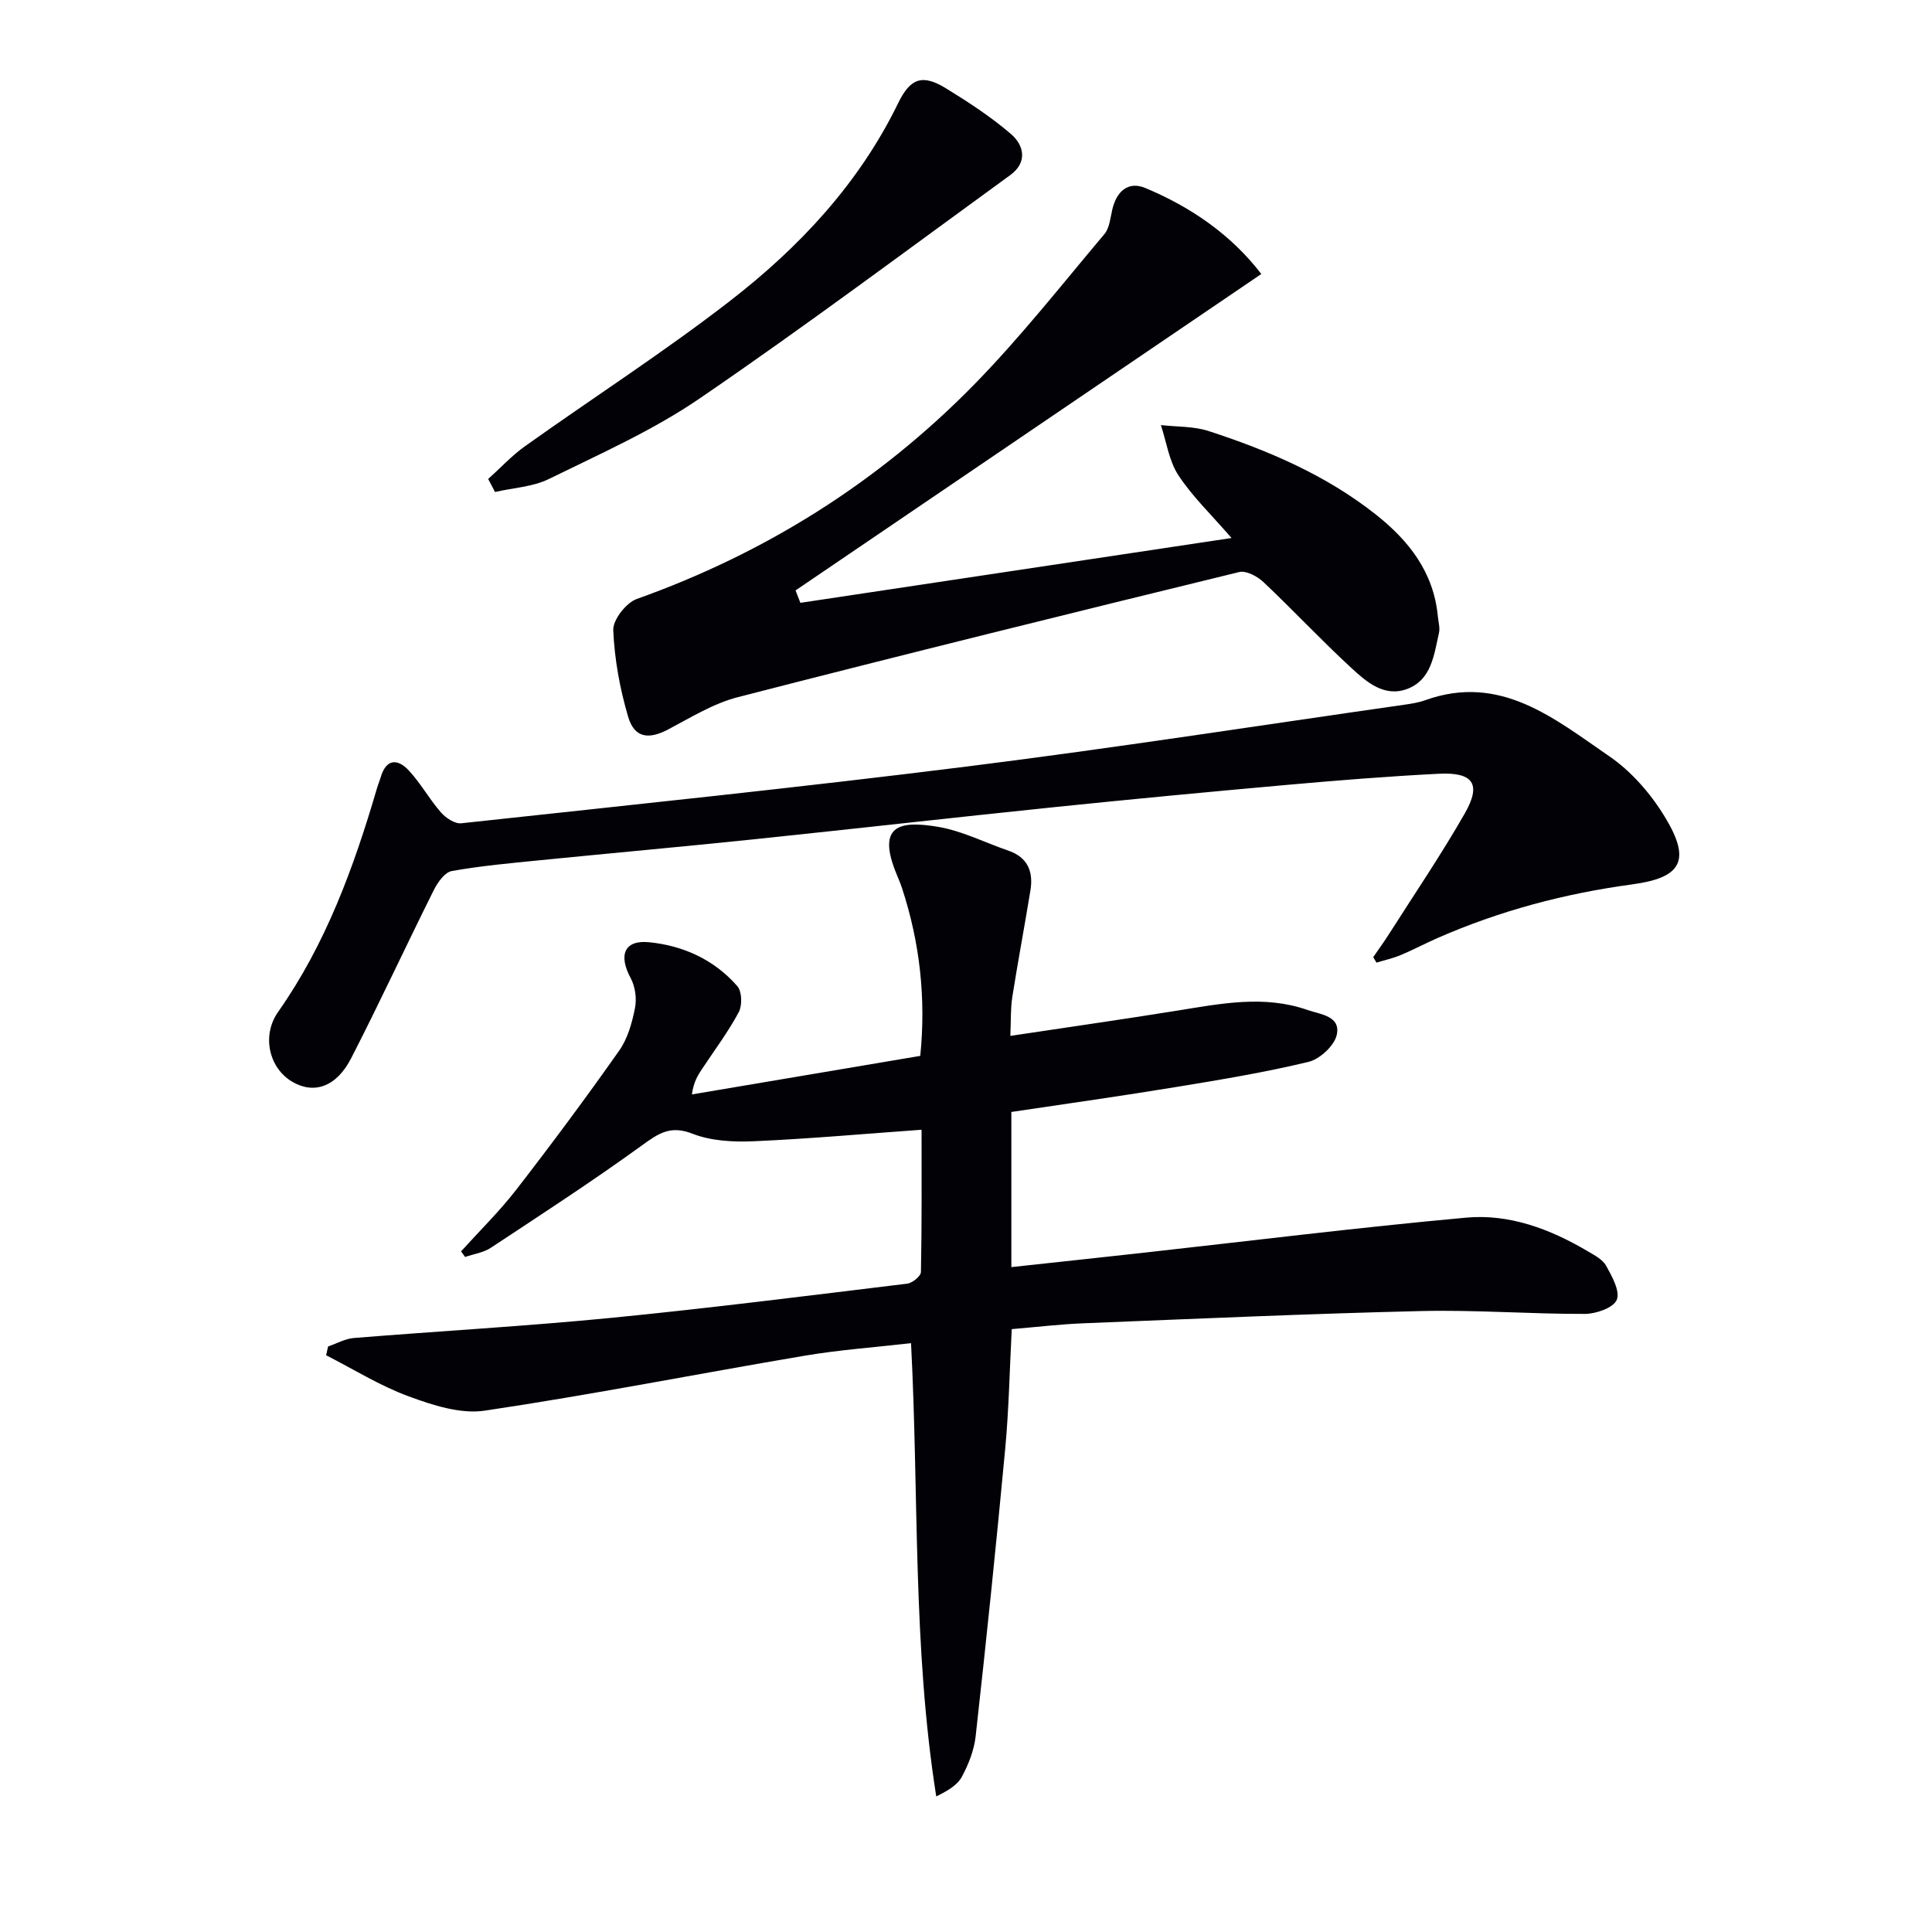
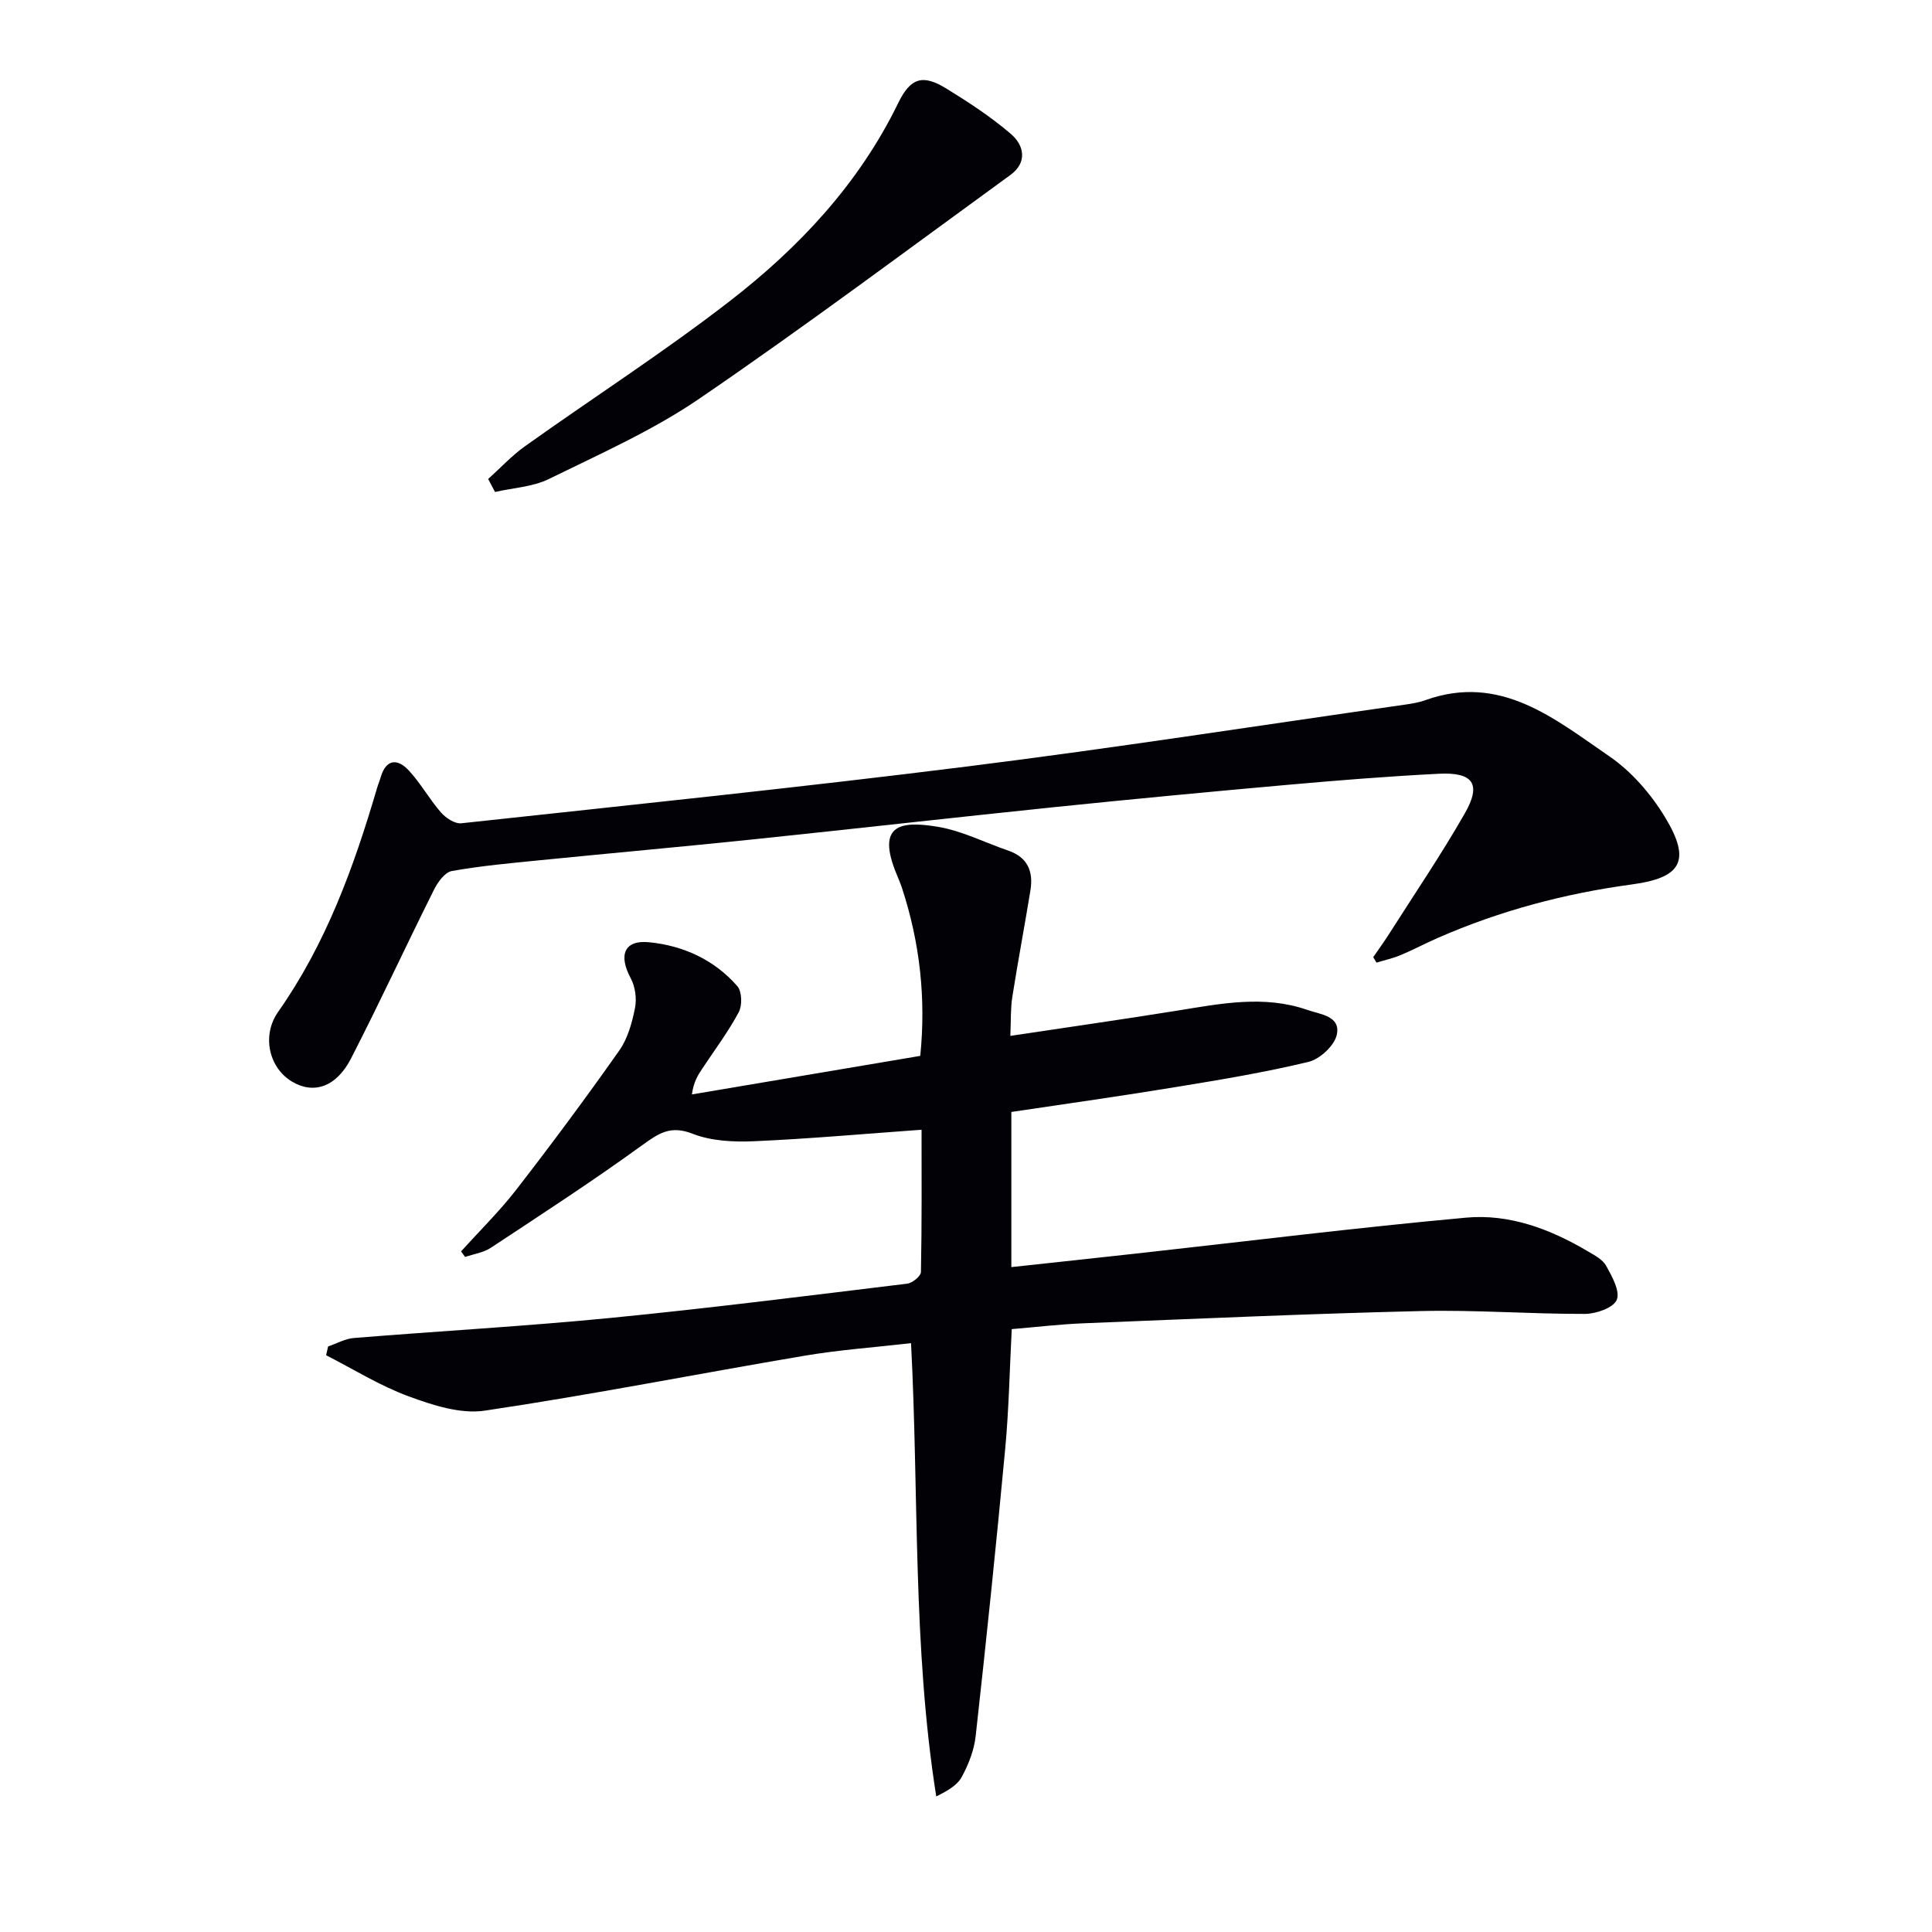
<svg xmlns="http://www.w3.org/2000/svg" enable-background="new 0 0 400 400" viewBox="0 0 400 400">
  <path d="m209.39 230.22v32.12c9.11-.99 17.96-1.93 26.8-2.91 22.44-2.49 44.86-5.28 67.35-7.33 8.94-.82 17.38 2.35 25.12 6.92 1.42.84 3.14 1.72 3.88 3.05 1.21 2.2 2.93 5.27 2.19 7.05-.68 1.65-4.29 2.91-6.62 2.91-11.31.03-22.63-.86-33.93-.59-23.27.55-46.53 1.6-69.79 2.53-4.81.19-9.6.76-14.92 1.21-.44 8.4-.59 16.65-1.36 24.85-1.85 19.83-3.91 39.64-6.11 59.43-.32 2.89-1.47 5.84-2.87 8.42-.96 1.77-3.03 2.94-5.29 4.05-4.92-31.12-3.57-62.2-5.22-93.84-7.41.85-14.8 1.37-22.06 2.6-22.07 3.73-44.05 8.08-66.19 11.37-5.03.75-10.79-1.13-15.78-2.97-5.93-2.18-11.4-5.61-17.07-8.5.14-.61.27-1.21.41-1.82 1.77-.6 3.51-1.6 5.32-1.75 17.73-1.44 35.49-2.43 53.19-4.16 20.49-2.01 40.93-4.61 61.38-7.09 1.08-.13 2.84-1.56 2.85-2.42.2-9.96.13-19.93.13-29.45-11.88.85-23.26 1.88-34.67 2.38-4.26.19-8.89-.04-12.77-1.56-4.56-1.79-7.01-.07-10.44 2.41-10.2 7.39-20.78 14.27-31.3 21.21-1.53 1.01-3.54 1.29-5.33 1.9-.28-.39-.56-.77-.83-1.16 3.83-4.24 7.94-8.27 11.43-12.77 7.32-9.45 14.45-19.05 21.33-28.82 1.75-2.49 2.65-5.76 3.25-8.81.39-1.95.04-4.44-.9-6.18-2.55-4.74-1.35-7.93 3.81-7.42 7.06.69 13.51 3.62 18.28 9.1.96 1.1 1.04 3.98.29 5.38-2.18 4.08-4.99 7.82-7.56 11.7-.89 1.34-1.77 2.68-2.14 5.33 15.61-2.63 31.21-5.27 47.28-7.98 1.2-11.84-.06-23.4-3.77-34.72-.31-.94-.7-1.86-1.08-2.78-4.4-10.52.89-11.19 8.5-9.93 4.99.83 9.7 3.26 14.55 4.92 4.04 1.38 5.25 4.35 4.61 8.24-1.2 7.36-2.59 14.69-3.75 22.06-.38 2.4-.27 4.88-.41 8.07 11.94-1.8 23.23-3.41 34.5-5.22 9.02-1.45 18.02-3.29 27.02-.15 2.67.93 6.93 1.24 6.06 5.16-.5 2.25-3.5 5.02-5.85 5.59-9 2.17-18.18 3.69-27.33 5.19-11.28 1.86-22.61 3.45-34.19 5.18z" fill="#010106" />
-   <path d="m165.71 124.81c29.48-4.43 58.96-8.86 89.27-13.42-4.25-4.91-8.14-8.62-11.01-13-1.95-2.97-2.46-6.89-3.62-10.38 3.3.38 6.77.22 9.87 1.23 12.38 4.03 24.29 9.11 34.62 17.28 6.89 5.44 11.99 11.98 12.85 21.09.11 1.15.48 2.37.23 3.45-1.03 4.51-1.53 9.68-6.58 11.58-4.71 1.77-8.41-1.44-11.54-4.33-6.24-5.75-12.05-11.98-18.23-17.81-1.26-1.19-3.58-2.42-5.03-2.06-34.65 8.46-69.28 17.02-103.82 25.91-5.04 1.3-9.71 4.21-14.4 6.68-4.03 2.12-6.97 1.77-8.27-2.63-1.71-5.8-2.83-11.91-3.08-17.94-.09-2.14 2.67-5.67 4.87-6.45 26.63-9.49 49.99-24.16 69.73-44.27 9.64-9.83 18.2-20.73 27.09-31.28 1.06-1.26 1.22-3.34 1.63-5.08.87-3.74 3.27-5.95 6.85-4.45 9.55 3.98 17.86 9.78 24 17.8-32.49 22.07-64.46 43.79-96.43 65.51.32.86.66 1.72 1 2.57z" fill="#010106" />
  <path d="m284.31 198.17c1.11-1.62 2.27-3.2 3.32-4.86 5.26-8.27 10.78-16.4 15.64-24.9 3.49-6.1 1.76-8.58-5.44-8.21-10.46.53-20.9 1.37-31.34 2.3-16.05 1.43-32.09 2.95-48.11 4.6-20.81 2.15-41.6 4.51-62.41 6.68-14.71 1.53-29.44 2.85-44.15 4.32-6.12.61-12.25 1.16-18.29 2.24-1.44.26-2.91 2.33-3.7 3.91-5.79 11.59-11.22 23.35-17.14 34.87-3.06 5.96-7.73 7.48-12.21 4.83-4.77-2.82-6.36-9.51-2.91-14.43 9.9-14.08 15.67-29.93 20.46-46.25.23-.8.56-1.57.79-2.36 1.14-3.85 3.51-3.87 5.82-1.39 2.47 2.66 4.26 5.95 6.66 8.69 1 1.15 2.88 2.39 4.22 2.24 35.01-3.79 70.04-7.41 104.98-11.79 30.13-3.78 60.16-8.45 90.22-12.75 1.47-.21 2.97-.44 4.36-.94 15.56-5.59 26.75 3.83 38.08 11.59 4.64 3.17 8.7 7.87 11.62 12.72 5.38 8.93 3.35 12.45-6.9 13.83-13.91 1.88-27.34 5.44-40.21 11.08-2.59 1.13-5.09 2.47-7.7 3.56-1.6.67-3.32 1.04-4.98 1.55-.21-.38-.45-.75-.68-1.13z" fill="#010106" />
  <path d="m101.07 99.17c2.55-2.29 4.91-4.86 7.69-6.83 14.06-10.02 28.62-19.39 42.26-29.94 14.42-11.15 26.81-24.35 34.94-41.06 2.56-5.26 5.09-6.01 9.95-3.02 4.64 2.85 9.25 5.87 13.37 9.4 2.78 2.38 3.48 5.92-.12 8.53-21.37 15.53-42.53 31.37-64.34 46.27-9.67 6.61-20.59 11.45-31.16 16.64-3.35 1.65-7.43 1.84-11.17 2.7-.47-.9-.95-1.8-1.42-2.69z" fill="#010106" />
</svg>